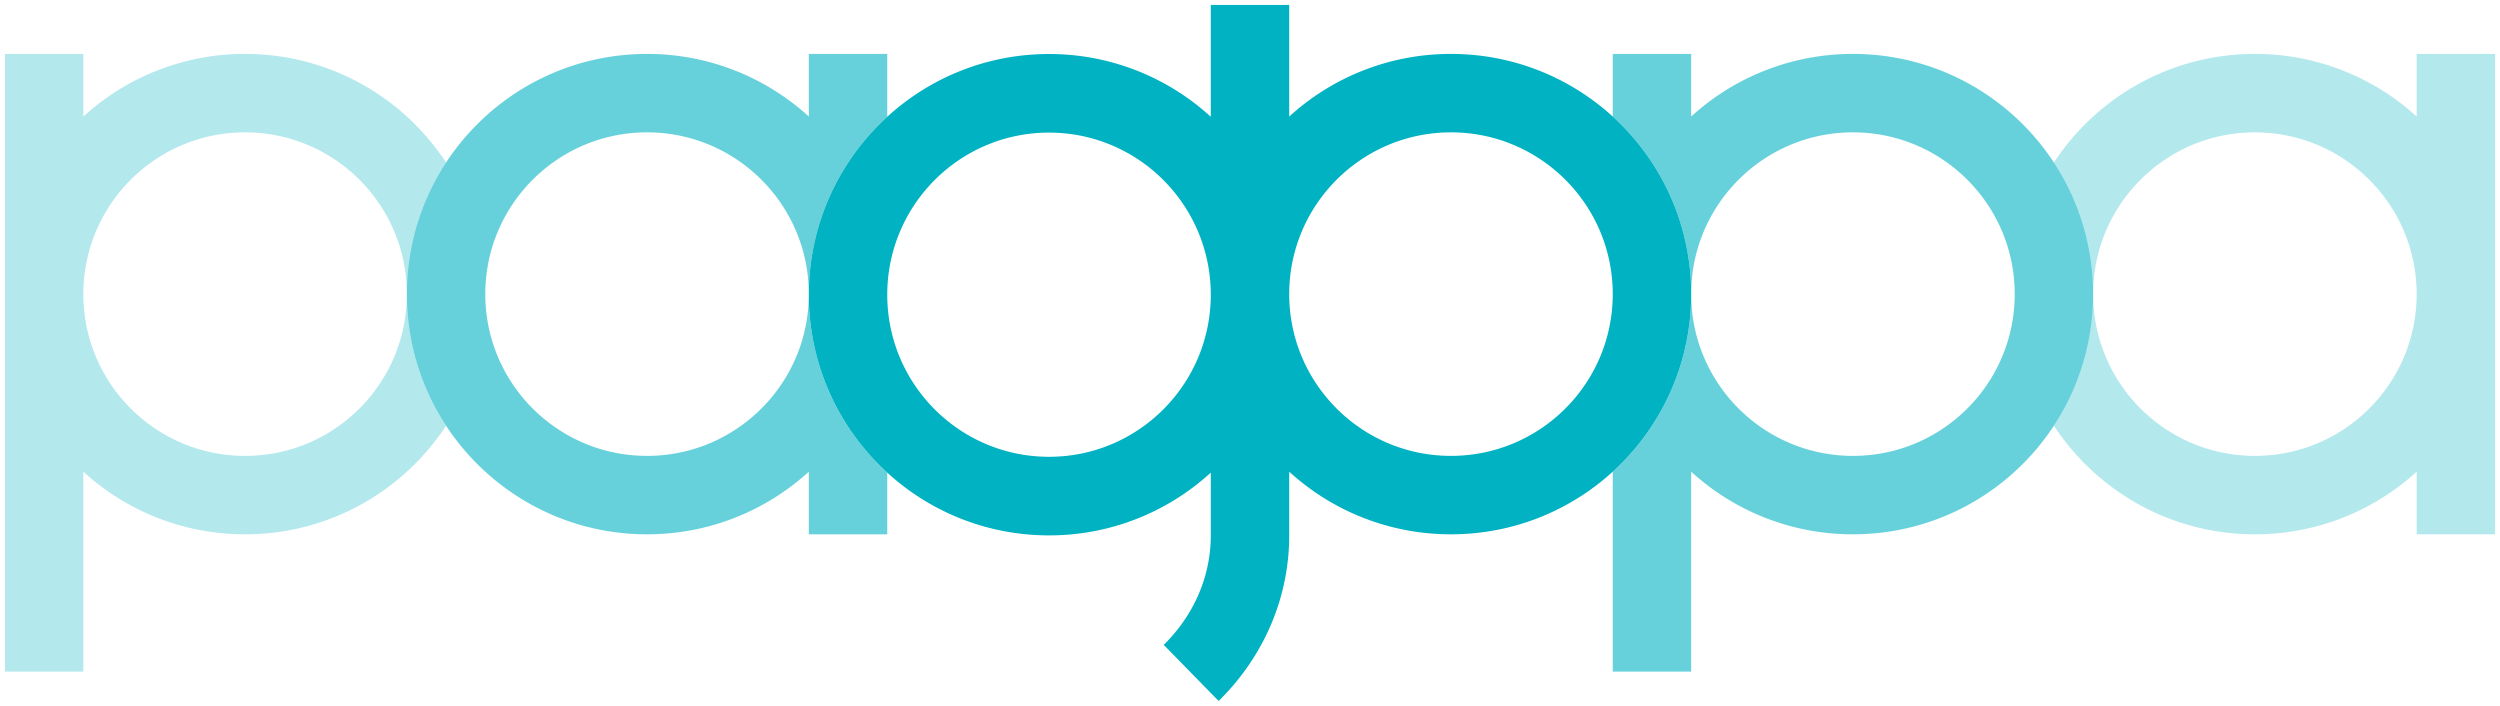
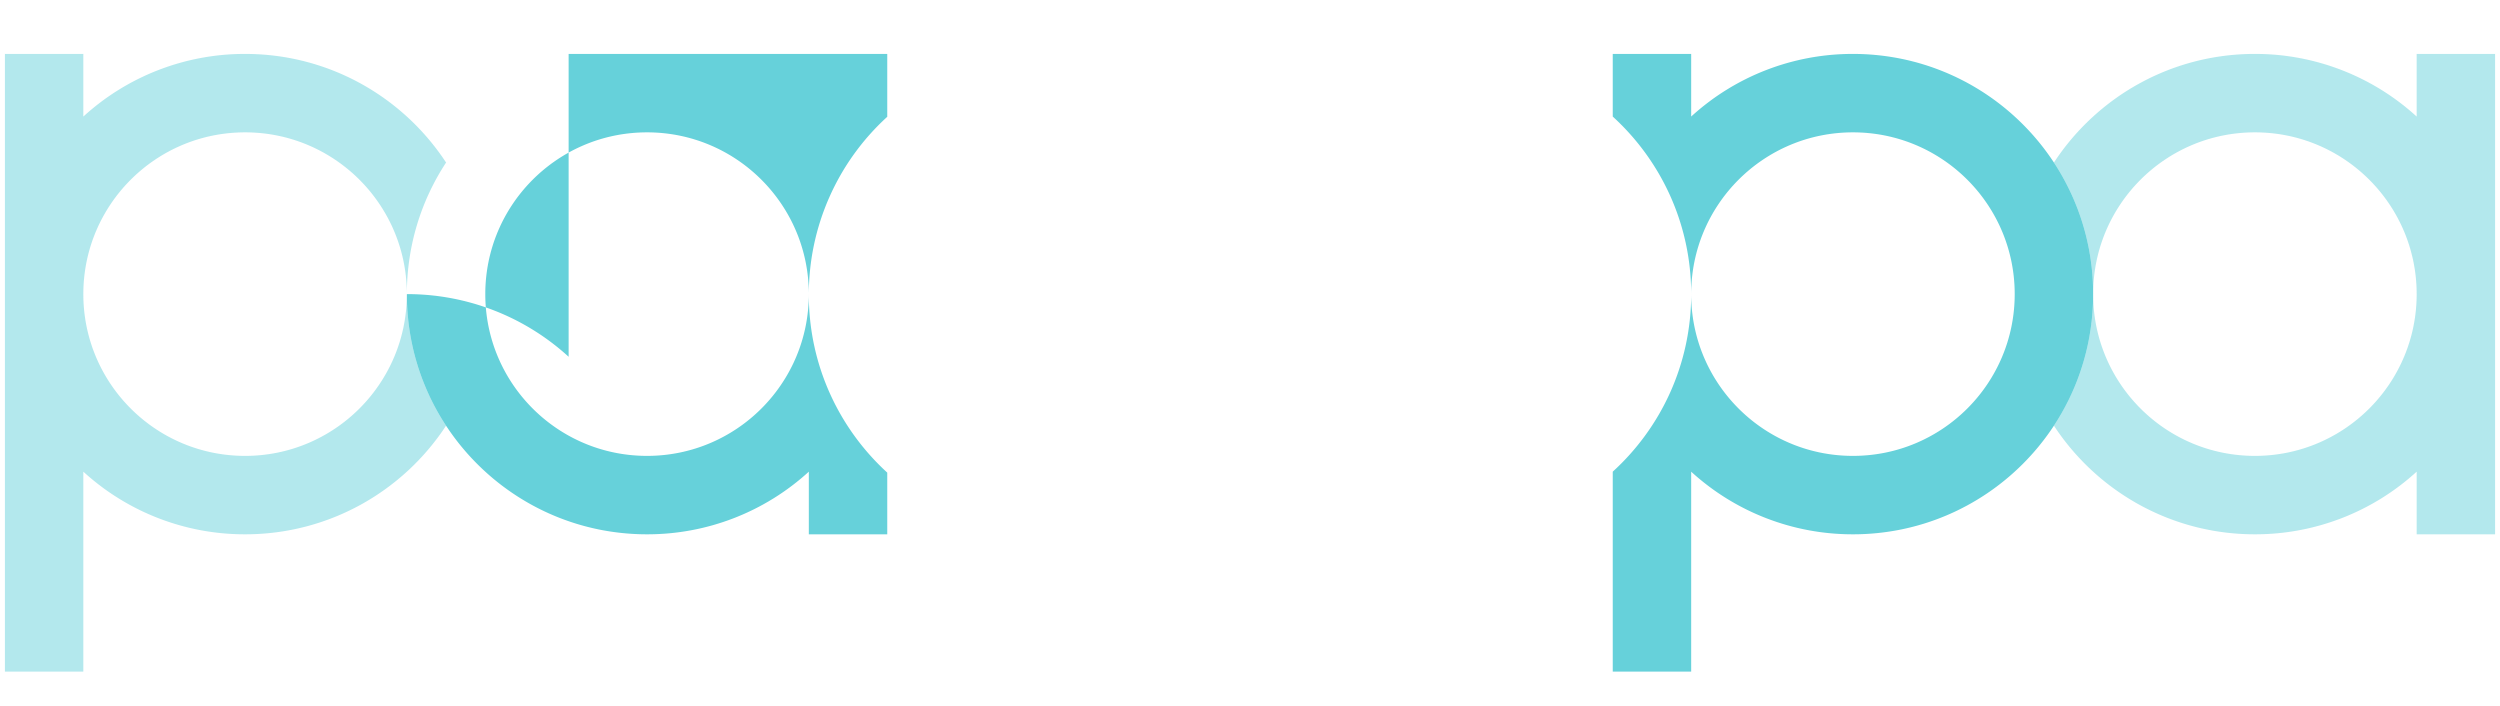
<svg xmlns="http://www.w3.org/2000/svg" viewBox="48.5 49.5 255 72">
  <g fill="#00B2C2" fill-rule="nonzero">
    <path d="M303 55v49h-8v-6.39a24.41 24.41 0 0 1-16.5 6.39c-8.576 0-16.123-4.407-20.5-11.08 2.53-3.854 4-8.465 4-13.42s-1.47-9.566-3.999-13.42c4.376-6.673 11.923-11.08 20.5-11.08a24.41 24.41 0 0 1 16.5 6.39V55H303Zm-24.5 8c-9.112 0-16.5 7.387-16.5 16.5S269.388 96 278.5 96c9.113 0 16.5-7.387 16.5-16.5S287.613 63 278.5 63ZM57 55v6.39A24.41 24.41 0 0 1 73.5 55c8.576 0 16.123 4.407 20.5 11.08-2.53 3.854-4 8.465-4 13.42s1.47 9.566 3.999 13.42C89.623 99.594 82.076 104 73.499 104A24.41 24.41 0 0 1 57 97.61V118H49V55h8Zm16.5 8C64.387 63 57 70.387 57 79.5S64.387 96 73.5 96C82.612 96 90 88.613 90 79.5S82.612 63 73.5 63Z" opacity=".3" />
-     <path d="M139 55v6.412a24.508 24.508 0 0 0-8 18.148c0 7.19 3.084 13.658 8 18.148V104h-8v-6.39a24.41 24.41 0 0 1-16.5 6.39C100.969 104 90 93.031 90 79.5S100.969 55 114.5 55a24.41 24.41 0 0 1 16.5 6.39V55h8Zm-24.5 8C105.387 63 98 70.387 98 79.5S105.387 96 114.5 96c9.112 0 16.5-7.387 16.5-16.5S123.611 63 114.5 63ZM221 55v6.388A24.411 24.411 0 0 1 237.5 55c13.531 0 24.5 10.969 24.5 24.5S251.031 104 237.5 104a24.411 24.411 0 0 1-16.5-6.388V118h-8V97.61c4.915-4.48 8-10.935 8-18.11 0-7.175-3.085-13.63-8-18.11V55h8Zm16.5 8c-9.113 0-16.5 7.387-16.5 16.5S228.387 96 237.5 96 254 88.613 254 79.5 246.613 63 237.5 63Z" opacity=".6" />
-     <path d="M180 50v11.388l.337-.3A24.407 24.407 0 0 1 196.5 55c13.531 0 24.5 10.969 24.5 24.5S210.031 104 196.5 104a24.411 24.411 0 0 1-16.5-6.389v6.499c0 6.24-2.496 12.104-6.876 16.566l-.324.324-5.6-5.724c2.976-2.924 4.687-6.718 4.795-10.761l.005-.405v-6.403a24.384 24.384 0 0 1-16.5 6.403c-13.531 0-24.5-10.992-24.5-24.55 0-13.559 10.969-24.55 24.5-24.55a24.384 24.384 0 0 1 16.5 6.402V50h8Zm-24.5 13.026c-9.113 0-16.5 7.403-16.5 16.534s7.387 16.533 16.5 16.533S172 88.691 172 79.56s-7.387-16.534-16.5-16.534Zm41-.026c-9.113 0-16.5 7.387-16.5 16.5S187.387 96 196.5 96 213 88.613 213 79.5 205.613 63 196.5 63Z" />
+     <path d="M139 55v6.412a24.508 24.508 0 0 0-8 18.148c0 7.19 3.084 13.658 8 18.148V104h-8v-6.39a24.41 24.41 0 0 1-16.5 6.39C100.969 104 90 93.031 90 79.5a24.41 24.41 0 0 1 16.5 6.39V55h8Zm-24.5 8C105.387 63 98 70.387 98 79.5S105.387 96 114.5 96c9.112 0 16.5-7.387 16.5-16.5S123.611 63 114.5 63ZM221 55v6.388A24.411 24.411 0 0 1 237.5 55c13.531 0 24.5 10.969 24.5 24.5S251.031 104 237.5 104a24.411 24.411 0 0 1-16.5-6.388V118h-8V97.61c4.915-4.48 8-10.935 8-18.11 0-7.175-3.085-13.63-8-18.11V55h8Zm16.5 8c-9.113 0-16.5 7.387-16.5 16.5S228.387 96 237.5 96 254 88.613 254 79.5 246.613 63 237.5 63Z" opacity=".6" />
  </g>
</svg>